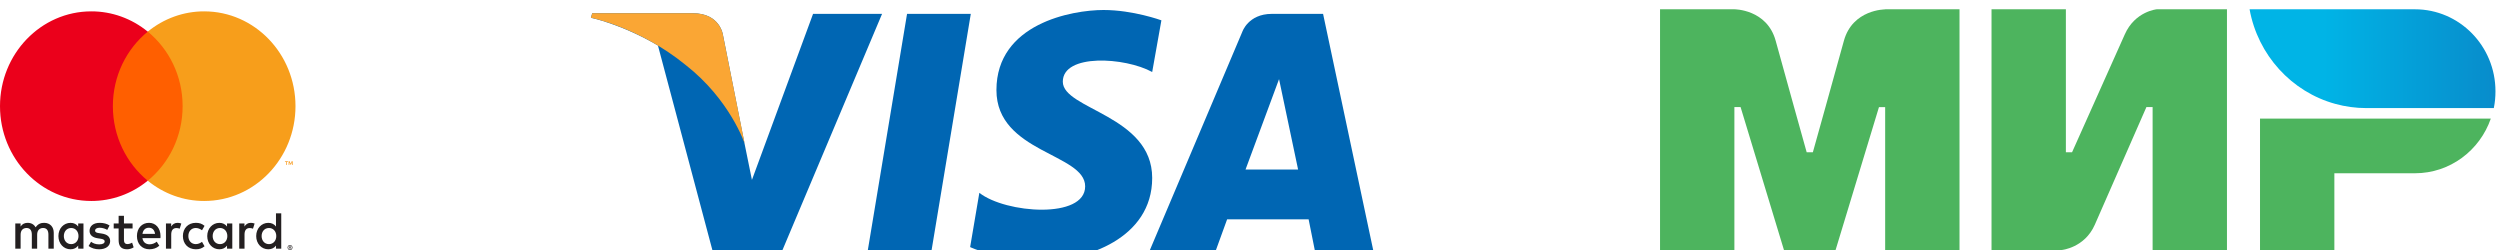
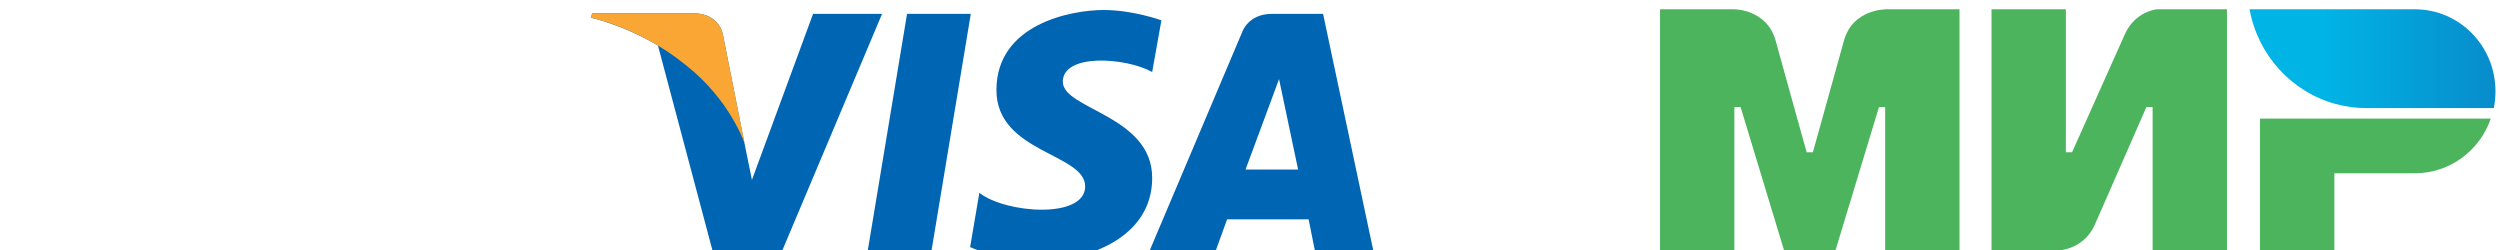
<svg xmlns="http://www.w3.org/2000/svg" width="220" height="22" fill="none">
  <g clip-path="url(#clip0_3003_2498)">
    <path d="M25.488 21.715V21.769H25.536C25.545 21.77 25.554 21.767 25.562 21.762C25.565 21.76 25.568 21.757 25.57 21.753C25.571 21.75 25.572 21.746 25.572 21.742C25.572 21.738 25.571 21.734 25.57 21.73C25.568 21.727 25.565 21.724 25.562 21.722C25.554 21.717 25.545 21.714 25.536 21.715H25.488V21.715ZM25.537 21.677C25.557 21.676 25.578 21.682 25.595 21.695C25.602 21.7 25.607 21.708 25.61 21.716C25.614 21.724 25.616 21.733 25.615 21.742C25.616 21.75 25.614 21.758 25.611 21.765C25.609 21.773 25.604 21.779 25.599 21.784C25.586 21.796 25.57 21.803 25.552 21.805L25.617 21.881H25.567L25.508 21.805H25.488V21.881H25.446V21.677H25.537L25.537 21.677ZM25.524 21.952C25.546 21.952 25.567 21.948 25.587 21.938C25.607 21.93 25.625 21.917 25.639 21.902C25.654 21.886 25.666 21.868 25.675 21.848C25.692 21.805 25.692 21.757 25.675 21.714C25.666 21.694 25.654 21.676 25.639 21.66C25.625 21.645 25.607 21.632 25.587 21.624C25.567 21.615 25.546 21.611 25.524 21.611C25.501 21.611 25.479 21.615 25.459 21.624C25.439 21.632 25.421 21.645 25.405 21.66C25.382 21.685 25.367 21.716 25.361 21.749C25.355 21.783 25.358 21.818 25.371 21.849C25.379 21.869 25.39 21.888 25.405 21.903C25.421 21.919 25.439 21.931 25.459 21.94C25.479 21.949 25.501 21.953 25.524 21.953M25.524 21.562C25.581 21.562 25.636 21.585 25.676 21.627C25.696 21.647 25.712 21.67 25.722 21.697C25.733 21.724 25.739 21.753 25.739 21.782C25.739 21.811 25.733 21.84 25.722 21.867C25.711 21.894 25.696 21.917 25.676 21.938C25.656 21.957 25.633 21.973 25.608 21.985C25.581 21.997 25.552 22.002 25.524 22.002C25.494 22.003 25.465 21.997 25.438 21.985C25.413 21.974 25.389 21.958 25.369 21.938C25.35 21.917 25.334 21.892 25.324 21.865C25.313 21.838 25.307 21.809 25.307 21.78C25.307 21.75 25.313 21.721 25.324 21.694C25.335 21.668 25.35 21.644 25.37 21.624C25.39 21.604 25.413 21.588 25.439 21.577C25.466 21.565 25.495 21.559 25.524 21.56M5.618 20.773C5.618 20.384 5.864 20.064 6.265 20.064C6.649 20.064 6.908 20.37 6.908 20.773C6.908 21.176 6.649 21.483 6.265 21.483C5.864 21.483 5.618 21.163 5.618 20.773ZM7.345 20.773V19.665H6.881V19.935C6.734 19.736 6.511 19.611 6.208 19.611C5.61 19.611 5.14 20.098 5.14 20.774C5.14 21.45 5.609 21.937 6.208 21.937C6.511 21.937 6.734 21.812 6.881 21.613V21.881H7.345V20.773H7.345ZM23.022 20.773C23.022 20.384 23.268 20.064 23.67 20.064C24.054 20.064 24.312 20.37 24.312 20.773C24.312 21.176 24.054 21.483 23.67 21.483C23.268 21.483 23.022 21.163 23.022 20.773ZM24.75 20.773V18.776H24.286V19.935C24.139 19.736 23.916 19.611 23.612 19.611C23.014 19.611 22.545 20.098 22.545 20.774C22.545 21.45 23.014 21.937 23.612 21.937C23.916 21.937 24.139 21.812 24.286 21.613V21.881H24.75V20.773ZM13.104 20.041C13.403 20.041 13.595 20.236 13.644 20.579H12.537C12.586 20.259 12.774 20.041 13.104 20.041M13.113 19.609C12.488 19.609 12.05 20.082 12.05 20.773C12.05 21.477 12.505 21.936 13.144 21.936C13.466 21.936 13.76 21.853 14.019 21.625L13.792 21.268C13.613 21.417 13.385 21.5 13.171 21.5C12.872 21.5 12.6 21.357 12.533 20.958H14.117C14.122 20.898 14.126 20.837 14.126 20.773C14.122 20.082 13.71 19.609 13.113 19.609M18.715 20.773C18.715 20.383 18.96 20.063 19.362 20.063C19.746 20.063 20.005 20.369 20.005 20.773C20.005 21.176 19.746 21.482 19.362 21.482C18.96 21.482 18.715 21.162 18.715 20.773M20.442 20.773V19.665H19.978V19.935C19.831 19.736 19.608 19.611 19.304 19.611C18.706 19.611 18.237 20.098 18.237 20.774C18.237 21.45 18.706 21.937 19.304 21.937C19.608 21.937 19.831 21.812 19.978 21.613V21.881H20.442V20.773L20.442 20.773ZM16.095 20.773C16.095 21.445 16.545 21.936 17.233 21.936C17.554 21.936 17.768 21.861 18 21.672L17.777 21.282C17.603 21.412 17.42 21.482 17.218 21.482C16.848 21.477 16.575 21.199 16.575 20.773C16.575 20.346 16.848 20.068 17.218 20.063C17.419 20.063 17.602 20.133 17.777 20.263L18 19.873C17.768 19.683 17.554 19.609 17.233 19.609C16.545 19.609 16.095 20.1 16.095 20.773ZM22.076 19.609C21.808 19.609 21.634 19.739 21.513 19.934V19.665H21.053V21.88H21.518V20.639C21.518 20.272 21.67 20.068 21.973 20.068C22.072 20.067 22.171 20.086 22.263 20.124L22.406 19.67C22.303 19.628 22.17 19.61 22.076 19.61M9.639 19.841C9.416 19.689 9.108 19.61 8.769 19.61C8.229 19.61 7.881 19.879 7.881 20.319C7.881 20.68 8.14 20.903 8.617 20.972L8.836 21.005C9.09 21.042 9.211 21.111 9.211 21.236C9.211 21.408 9.042 21.505 8.724 21.505C8.403 21.505 8.171 21.399 8.015 21.274L7.797 21.649C8.051 21.844 8.372 21.937 8.72 21.937C9.337 21.937 9.694 21.635 9.694 21.214C9.694 20.824 9.413 20.621 8.948 20.551L8.73 20.518C8.529 20.491 8.368 20.449 8.368 20.301C8.368 20.139 8.519 20.041 8.774 20.041C9.046 20.041 9.31 20.148 9.439 20.231L9.64 19.842L9.639 19.841ZM15.626 19.61C15.358 19.61 15.184 19.74 15.064 19.935V19.665H14.604V21.88H15.068V20.639C15.068 20.272 15.22 20.068 15.523 20.068C15.622 20.067 15.721 20.086 15.813 20.124L15.956 19.67C15.854 19.628 15.72 19.61 15.626 19.61M11.667 19.665H10.908V18.993H10.439V19.665H10.006V20.105H10.439V21.116C10.439 21.63 10.631 21.936 11.18 21.936C11.381 21.936 11.613 21.871 11.76 21.765L11.626 21.352C11.488 21.436 11.336 21.477 11.216 21.477C10.984 21.477 10.908 21.329 10.908 21.107V20.106H11.667V19.665ZM4.73 21.881V20.491C4.73 19.967 4.409 19.615 3.891 19.61C3.618 19.605 3.337 19.694 3.141 20.004C2.993 19.759 2.761 19.61 2.435 19.61C2.208 19.61 1.985 19.68 1.811 19.939V19.665H1.346V21.88H1.814V20.652C1.814 20.268 2.02 20.063 2.337 20.063C2.645 20.063 2.801 20.272 2.801 20.647V21.88H3.27V20.652C3.27 20.267 3.484 20.063 3.792 20.063C4.109 20.063 4.26 20.271 4.26 20.647V21.88L4.73 21.881Z" fill="#231F20" />
-     <path d="M25.752 14.513V14.189H25.671L25.577 14.411L25.484 14.189H25.402V14.513H25.46V14.269L25.548 14.479H25.608L25.695 14.268V14.513H25.753H25.752ZM25.237 14.513V14.244H25.341V14.19H25.075V14.244H25.179V14.513H25.236H25.237Z" fill="#F79410" />
    <path d="M16.517 15.902H9.486V2.783H16.518L16.517 15.902Z" fill="#FF5F00" />
    <path d="M9.932 9.343C9.932 6.682 11.132 4.311 13.001 2.784C11.586 1.626 9.837 0.997 8.035 1C3.597 1 0 4.735 0 9.343C0 13.95 3.597 17.686 8.035 17.686C9.837 17.688 11.586 17.06 13.001 15.902C11.132 14.374 9.932 12.004 9.932 9.343Z" fill="#EB001B" />
    <path d="M26.003 9.343C26.003 13.951 22.406 17.686 17.968 17.686C16.166 17.689 14.416 17.06 13.002 15.902C14.871 14.374 16.071 12.004 16.071 9.343C16.071 6.682 14.871 4.311 13.002 2.784C14.416 1.626 16.166 0.997 17.968 1C22.406 1 26.003 4.735 26.003 9.343" fill="#F79E1B" />
  </g>
  <g clip-path="url(#clip1_3003_2498)">
    <path d="M81.902 22.482H76.291L79.82 1.221H85.43L81.902 22.482Z" fill="#0066B3" />
    <path d="M71.549 1.221L66.17 15.831L65.534 12.704L63.625 3.097C63.625 3.097 63.394 1.164 60.965 1.164H52.116L52 1.562C52 1.562 54.718 2.13 57.899 4.006L62.816 22.482H68.657L77.622 1.221H71.549Z" fill="#0066B3" />
    <path d="M115.795 22.482H120.942L116.431 1.221H111.92C109.837 1.221 109.317 2.813 109.317 2.813L100.988 22.482H106.83L107.987 19.299H115.158L115.795 22.482ZM109.606 14.921L112.556 6.963L114.233 14.921H109.606Z" fill="#0066B3" />
    <path d="M101.393 6.337L102.203 1.789C102.203 1.789 99.716 0.88 97.113 0.88C94.337 0.88 87.686 2.074 87.686 7.929C87.686 13.443 95.494 13.5 95.494 16.399C95.494 19.299 88.495 18.787 86.182 16.968L85.372 21.743C85.372 21.743 87.859 22.937 91.734 22.937C95.551 22.937 101.393 21.004 101.393 15.66C101.393 10.146 93.527 9.634 93.527 7.19C93.527 4.689 99.022 5.03 101.393 6.337Z" fill="#0066B3" />
    <path d="M65.534 12.647L63.625 3.097C63.625 3.097 63.394 1.164 60.965 1.164H52.116L52 1.562C52 1.562 56.28 2.415 60.329 5.712C64.261 8.782 65.534 12.647 65.534 12.647Z" fill="#FAA634" />
  </g>
  <g clip-path="url(#clip2_3003_2498)">
    <path fill-rule="evenodd" clip-rule="evenodd" d="M165.894 0.817V0.826C165.885 0.826 163.022 0.817 162.259 3.601C161.559 6.154 159.587 13.203 159.532 13.397H158.987C158.987 13.397 156.97 6.191 156.261 3.592C155.498 0.808 152.626 0.817 152.626 0.817H146.083V22H152.626V9.42H152.899H153.171L156.988 22H161.532L165.348 9.429H165.894V22H172.437V0.817H165.894Z" fill="#4DB45E" />
    <path fill-rule="evenodd" clip-rule="evenodd" d="M189.794 0.817C189.794 0.817 187.876 0.993 186.977 3.037L182.342 13.397H181.797V0.817H175.254V22H181.433C181.433 22 183.442 21.815 184.341 19.78L188.885 9.42H189.43V22H195.973V0.817H189.794Z" fill="#4DB45E" />
    <path fill-rule="evenodd" clip-rule="evenodd" d="M198.881 10.437V22H205.424V15.247H212.512C215.602 15.247 218.219 13.24 219.191 10.437H198.881Z" fill="#4DB45E" />
    <path fill-rule="evenodd" clip-rule="evenodd" d="M212.512 0.817H197.963C198.69 4.85 201.662 8.088 205.506 9.142C206.378 9.383 207.296 9.512 208.241 9.512H219.455C219.555 9.031 219.601 8.541 219.601 8.032C219.601 4.045 216.429 0.817 212.512 0.817Z" fill="url(#paint0_linear_3003_2498)" />
  </g>
  <defs>
    <linearGradient id="paint0_linear_3003_2498" x1="197.965" y1="5.164" x2="219.601" y2="5.164" gradientUnits="userSpaceOnUse">
      <stop offset="0.3" stop-color="#00B4E6" />
      <stop offset="1" stop-color="#088CCB" />
    </linearGradient>
    <clipPath id="clip0_3003_2498">
-       <rect width="26" height="21" fill="white" transform="translate(0 1)" />
-     </clipPath>
+       </clipPath>
    <clipPath id="clip1_3003_2498">
      <rect width="69" height="22" fill="white" transform="translate(52)" />
    </clipPath>
    <clipPath id="clip2_3003_2498">
      <rect width="73.517" height="21.183" fill="white" transform="translate(146.083 0.817)" />
    </clipPath>
  </defs>
</svg>